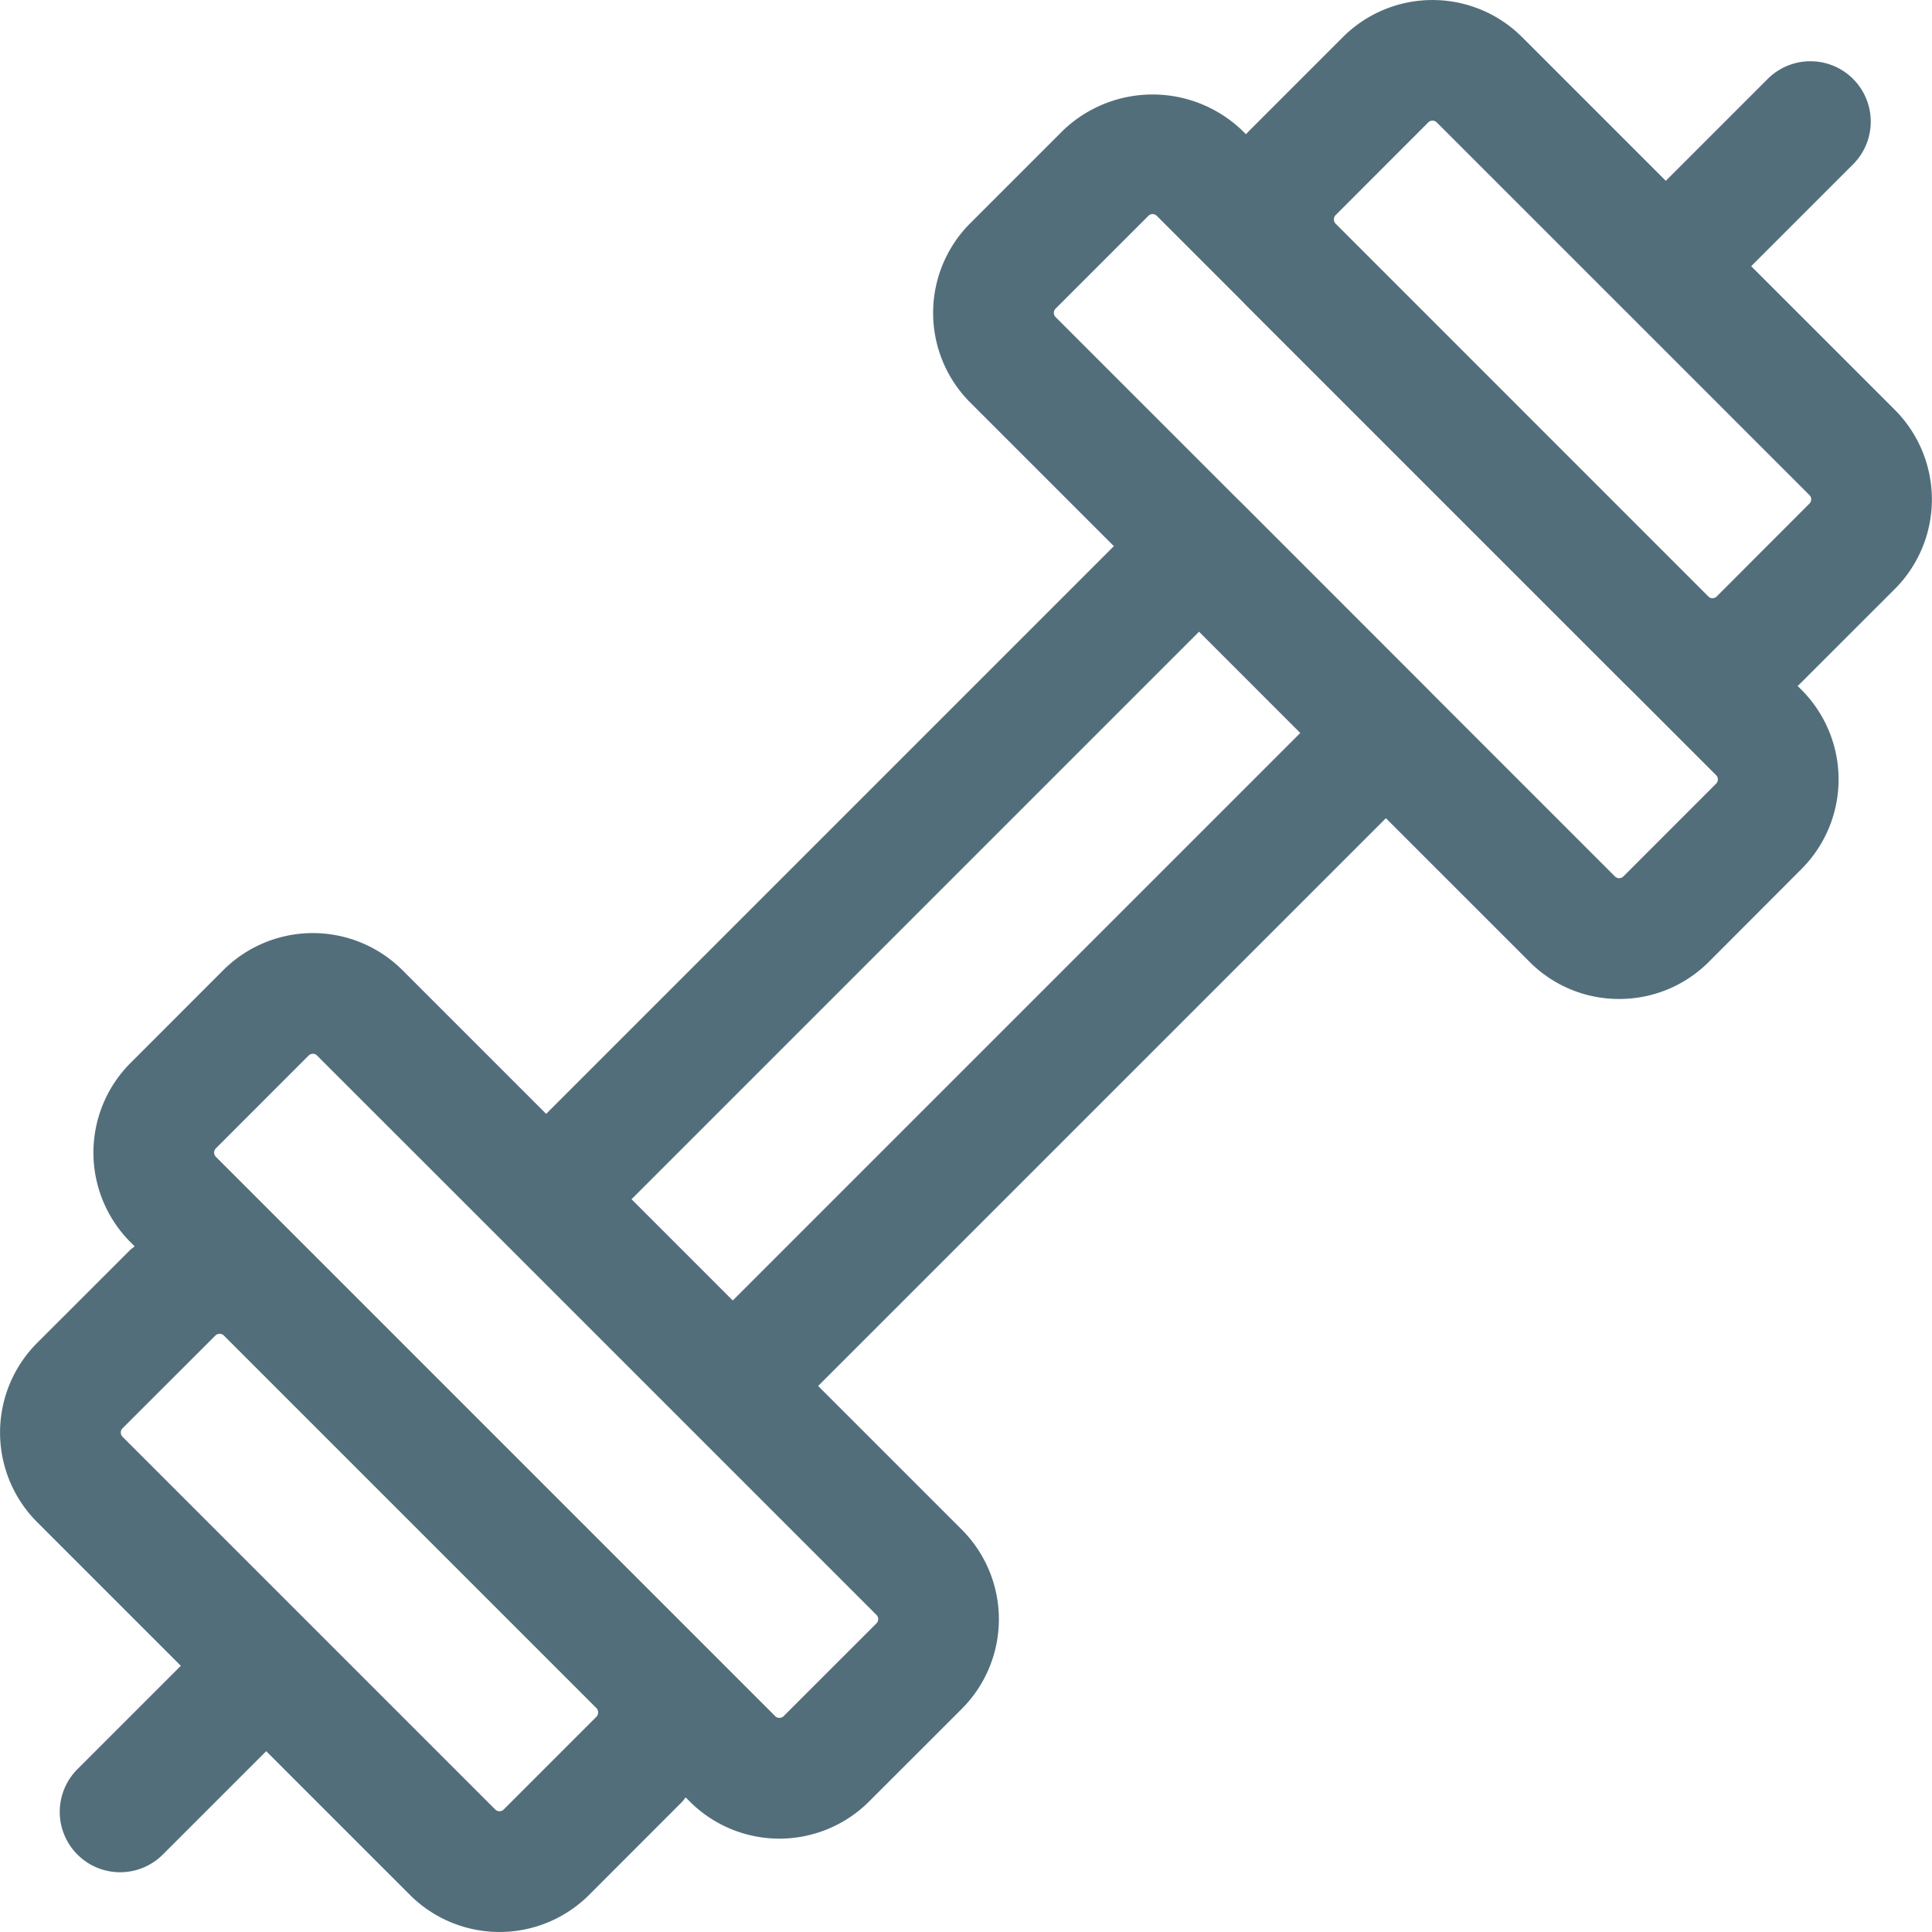
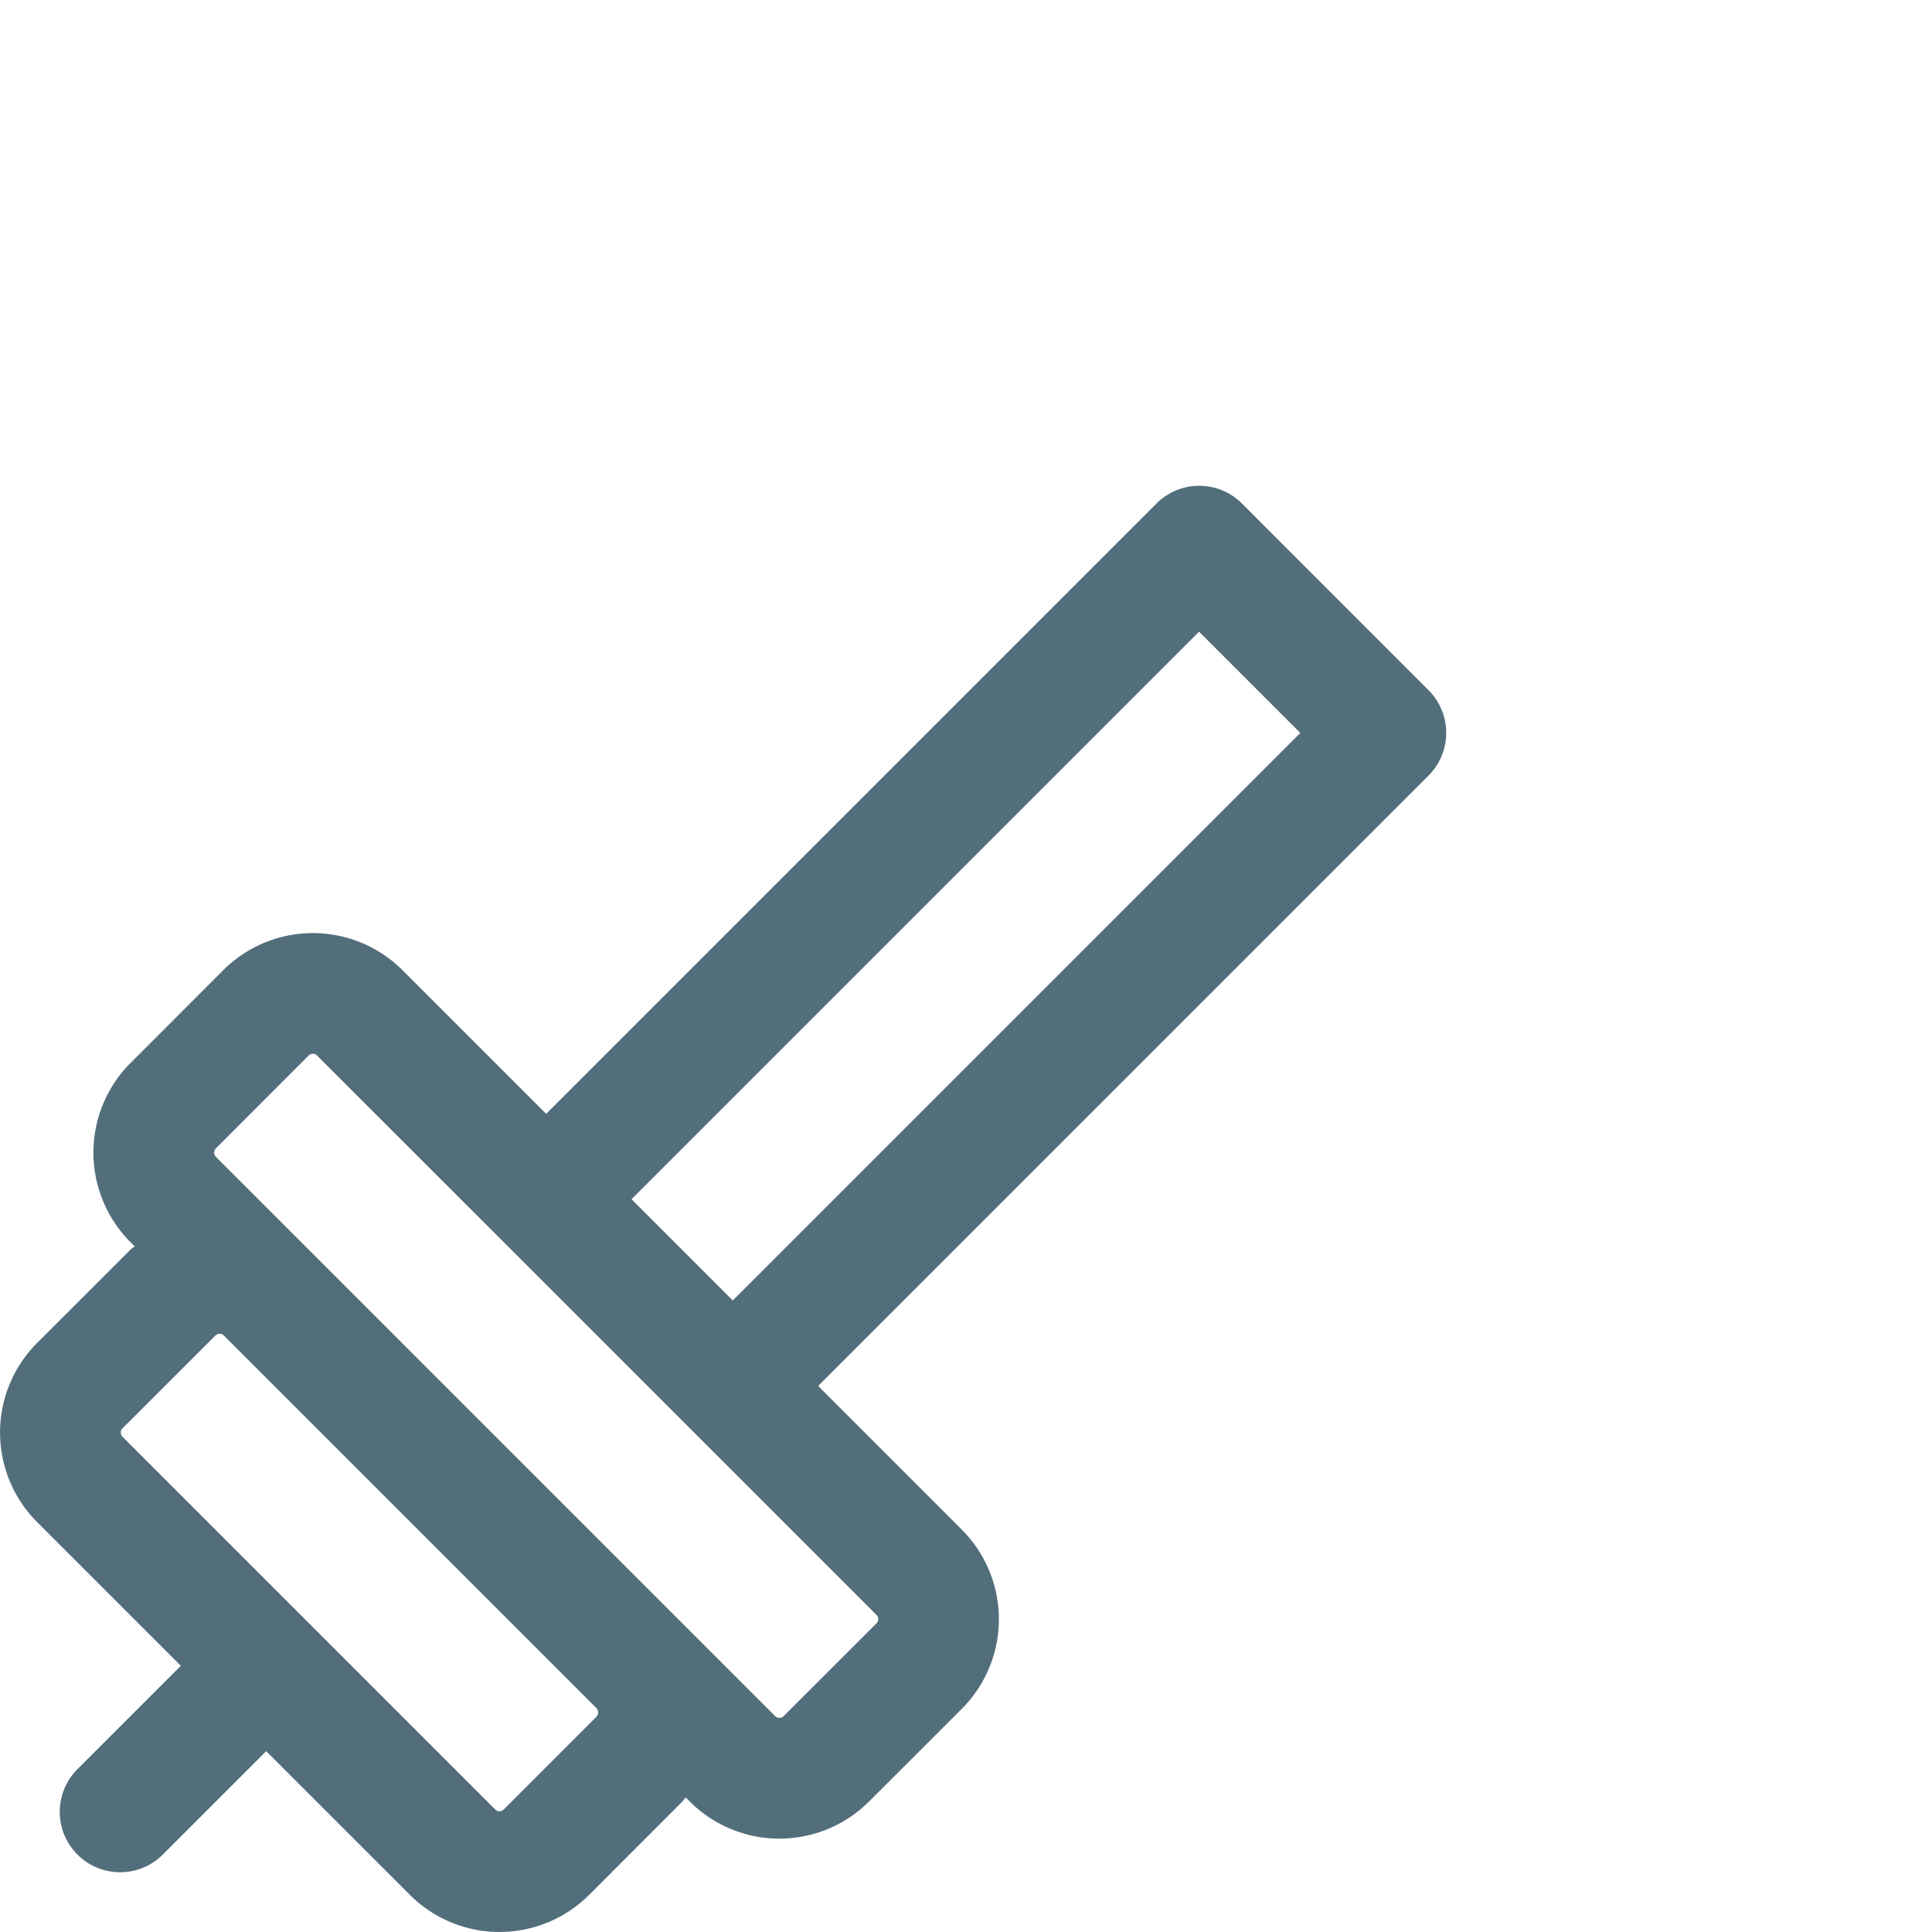
<svg xmlns="http://www.w3.org/2000/svg" width="32" height="32" viewBox="0 0 32 32">
  <g id="Group_482" data-name="Group 482" transform="translate(-205 -31)">
    <g id="Group_476" data-name="Group 476">
      <g id="Group_475" data-name="Group 475">
        <g id="Group_474" data-name="Group 474">
          <g id="Group_473" data-name="Group 473">
            <g id="Group_472" data-name="Group 472">
              <g id="Group_471" data-name="Group 471">
                <g id="Group_470" data-name="Group 470">
                  <g id="Group_469" data-name="Group 469">
-                     <path id="Path_573" data-name="Path 573" d="M231.817,47.546a2.086,2.086,0,0,1-1.479-.611l-9.273-9.273a2.1,2.1,0,0,1,0-2.959l1.546-1.546a2.145,2.145,0,0,1,2.959,0l9.273,9.273a2.1,2.1,0,0,1,0,2.959L233.3,46.935A2.09,2.09,0,0,1,231.817,47.546Zm-7.726-13a.1.1,0,0,0-.066.025l-1.545,1.545a.1.1,0,0,0,0,.132l9.272,9.272a.1.1,0,0,0,.133,0l1.544-1.545h0a.1.1,0,0,0,0-.131l-9.273-9.273A.1.1,0,0,0,224.091,34.546Z" fill="#536e7b" />
-                   </g>
+                     </g>
                </g>
              </g>
            </g>
          </g>
        </g>
      </g>
    </g>
    <g id="Group_481" data-name="Group 481">
      <g id="Group_478" data-name="Group 478">
        <g id="Group_477" data-name="Group 477">
          <path id="Path_574" data-name="Path 574" d="M225.57,39.339a1,1,0,0,0-1.414,0l-10.11,10.11-2.384-2.384a2.1,2.1,0,0,0-2.96,0l-1.545,1.546a2.1,2.1,0,0,0,0,2.959l.073.073c-.023.021-.05.037-.073.059l-1.546,1.545a2.1,2.1,0,0,0,0,2.96l2.384,2.384-1.7,1.7a1,1,0,1,0,1.414,1.414l1.7-1.7,2.385,2.385a2.1,2.1,0,0,0,2.959,0l1.545-1.546c.022-.023.038-.05.059-.073l.073.073a2.1,2.1,0,0,0,2.959,0l1.546-1.545h0a2.1,2.1,0,0,0,0-2.959l-2.384-2.384,10.11-10.11a1,1,0,0,0,0-1.414Zm-10.686,20.09-1.545,1.546a.1.1,0,0,1-.132,0l-6.181-6.181a.1.1,0,0,1,0-.133l1.546-1.545a.1.1,0,0,1,.066-.023.094.094,0,0,1,.065.023l6.182,6.182A.107.107,0,0,1,214.884,59.429Zm4.636-1.544-1.545,1.544a.1.1,0,0,1-.131,0l-9.273-9.273a.1.1,0,0,1,0-.131l1.544-1.545a.1.1,0,0,1,.068-.026.092.092,0,0,1,.065.026l3.091,3.09,3.091,3.091,3.091,3.091A.1.1,0,0,1,219.52,57.885Zm-2.383-5.345-1.677-1.677,9.4-9.4,1.677,1.677Z" fill="#536e7b" />
        </g>
      </g>
      <g id="Group_480" data-name="Group 480">
        <g id="Group_479" data-name="Group 479">
-           <path id="Path_575" data-name="Path 575" d="M236.389,37.793l-2.384-2.384,1.7-1.7a1,1,0,0,0-1.414-1.414l-1.7,1.7-2.385-2.385a2.1,2.1,0,0,0-2.959,0L225.7,33.157a2.1,2.1,0,0,0,0,2.959l6.182,6.182a2.094,2.094,0,0,0,2.959,0l1.546-1.545A2.1,2.1,0,0,0,236.389,37.793Zm-2.96,3.091a.1.1,0,0,1-.131,0L227.116,34.7a.107.107,0,0,1,0-.131l1.545-1.546a.1.1,0,0,1,.132,0l6.181,6.181a.1.1,0,0,1,0,.133Z" fill="#536e7b" />
-         </g>
+           </g>
      </g>
    </g>
  </g>
</svg>